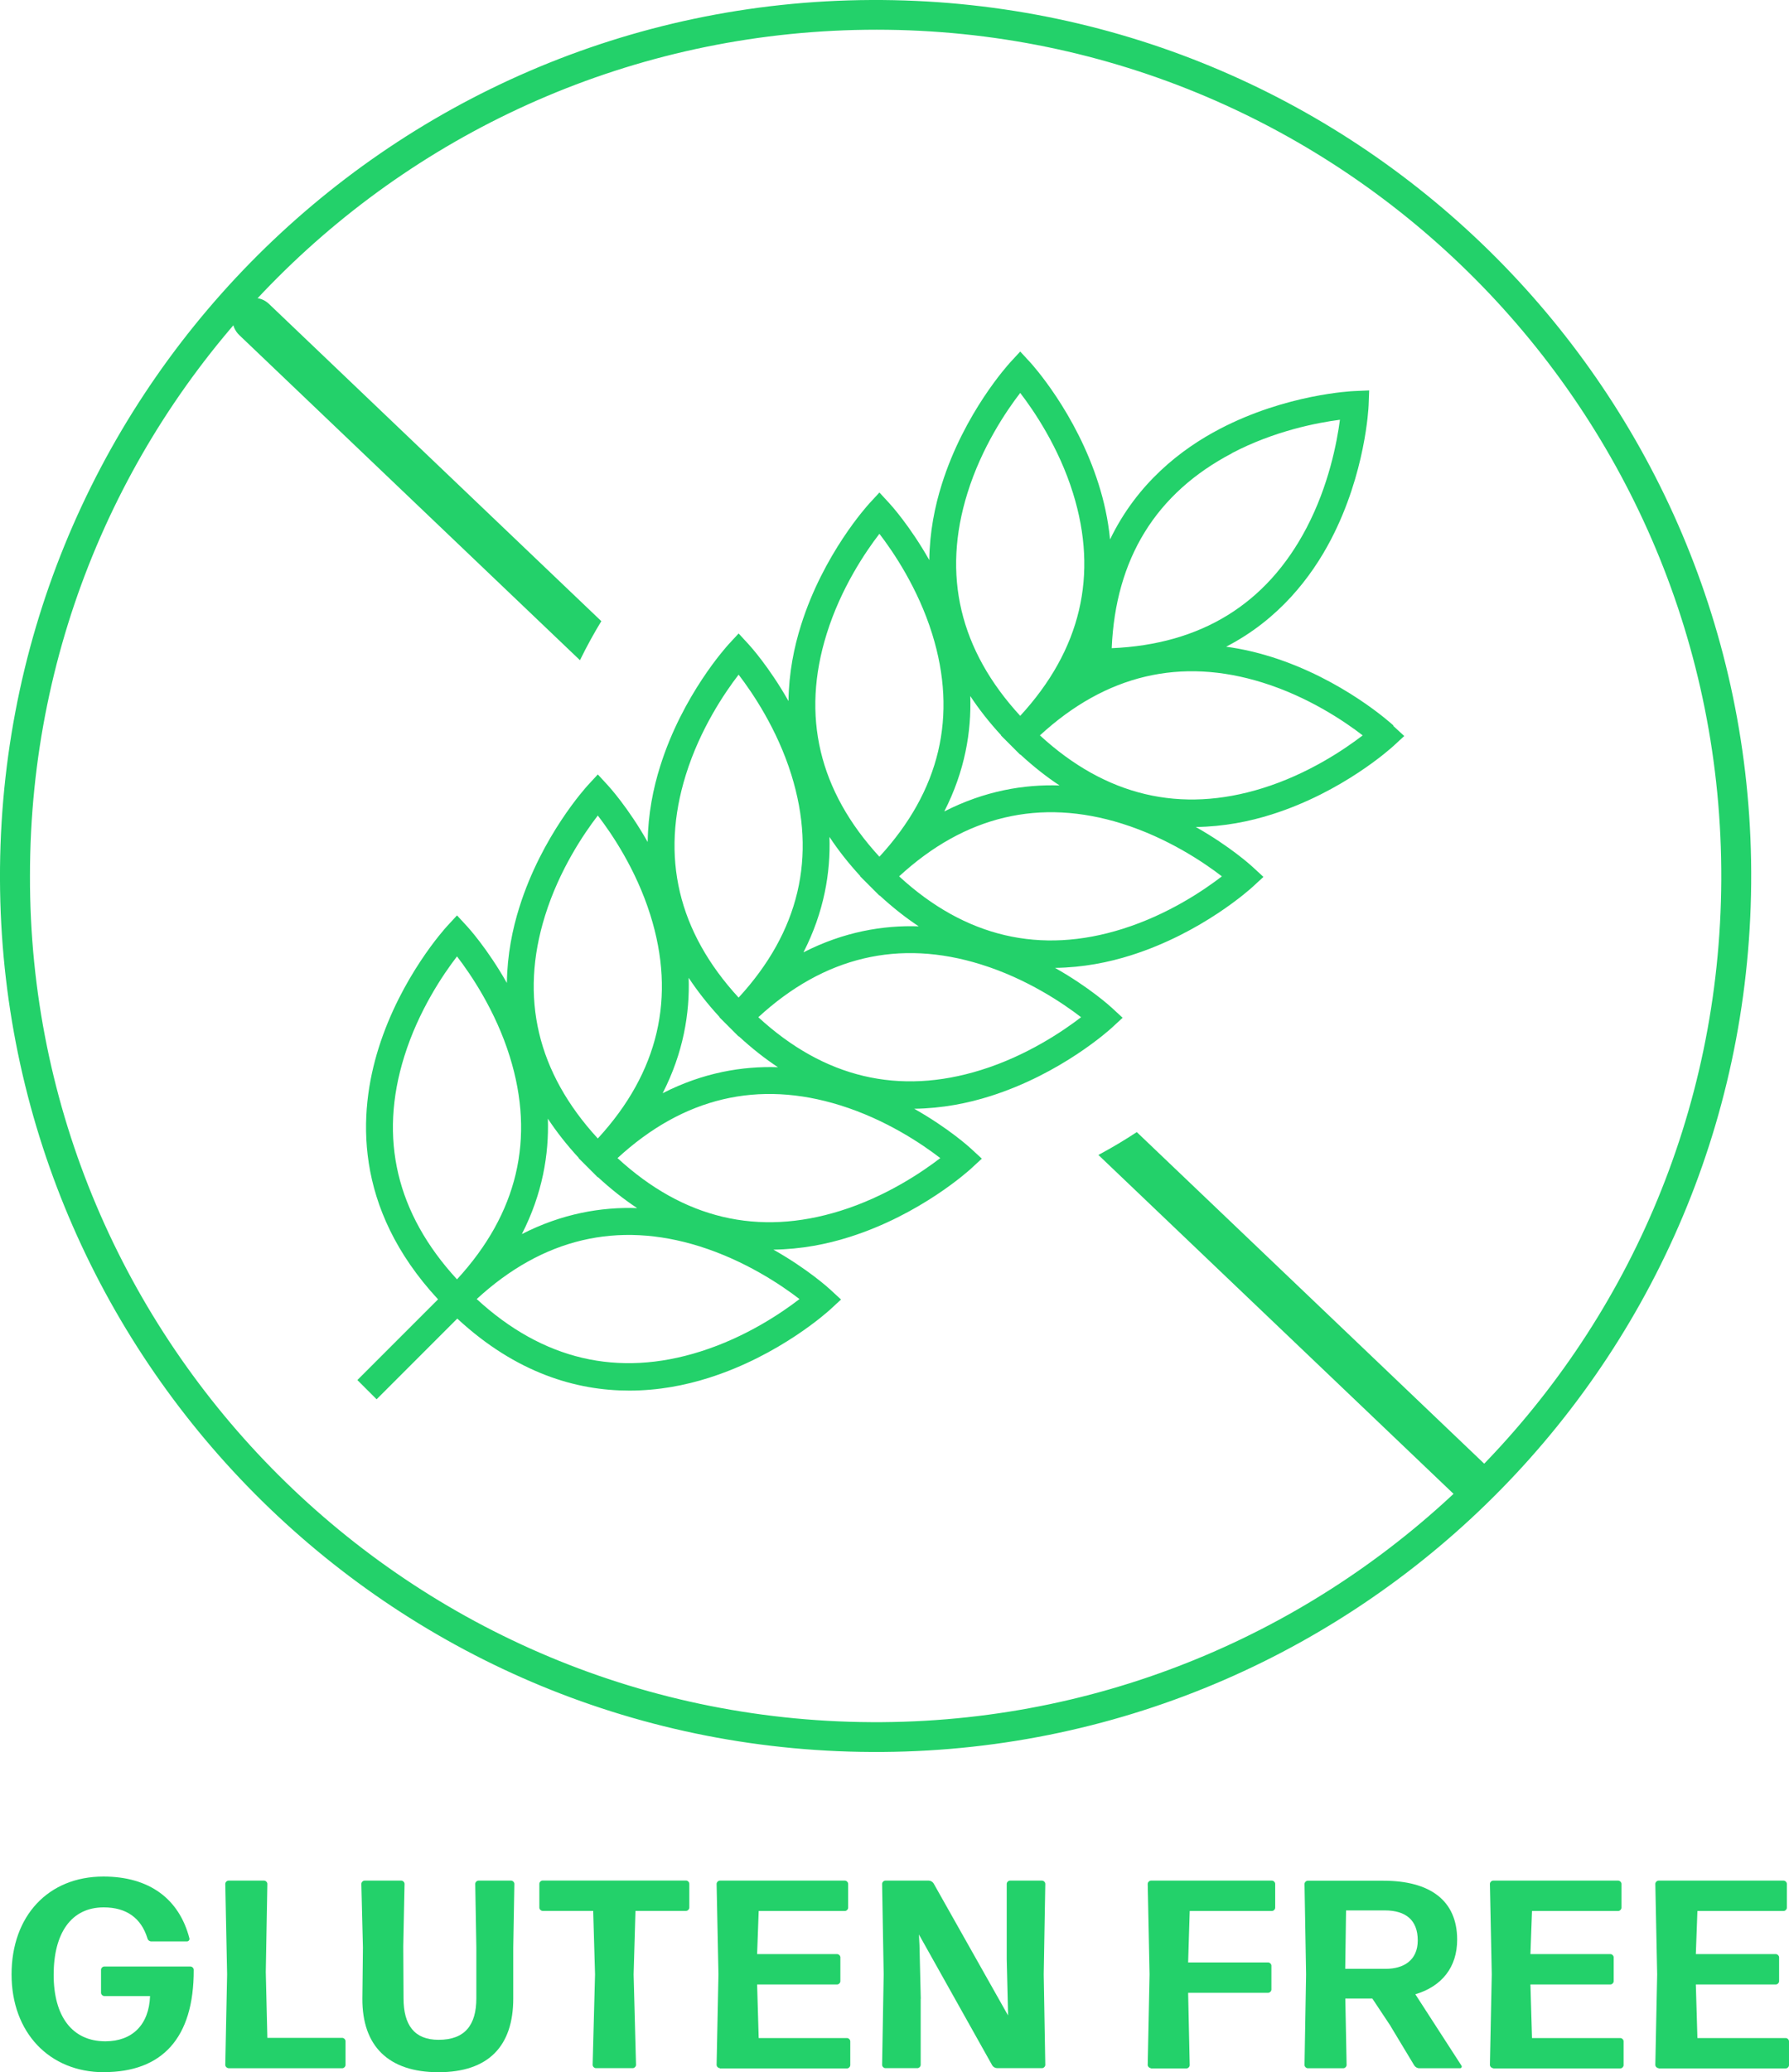
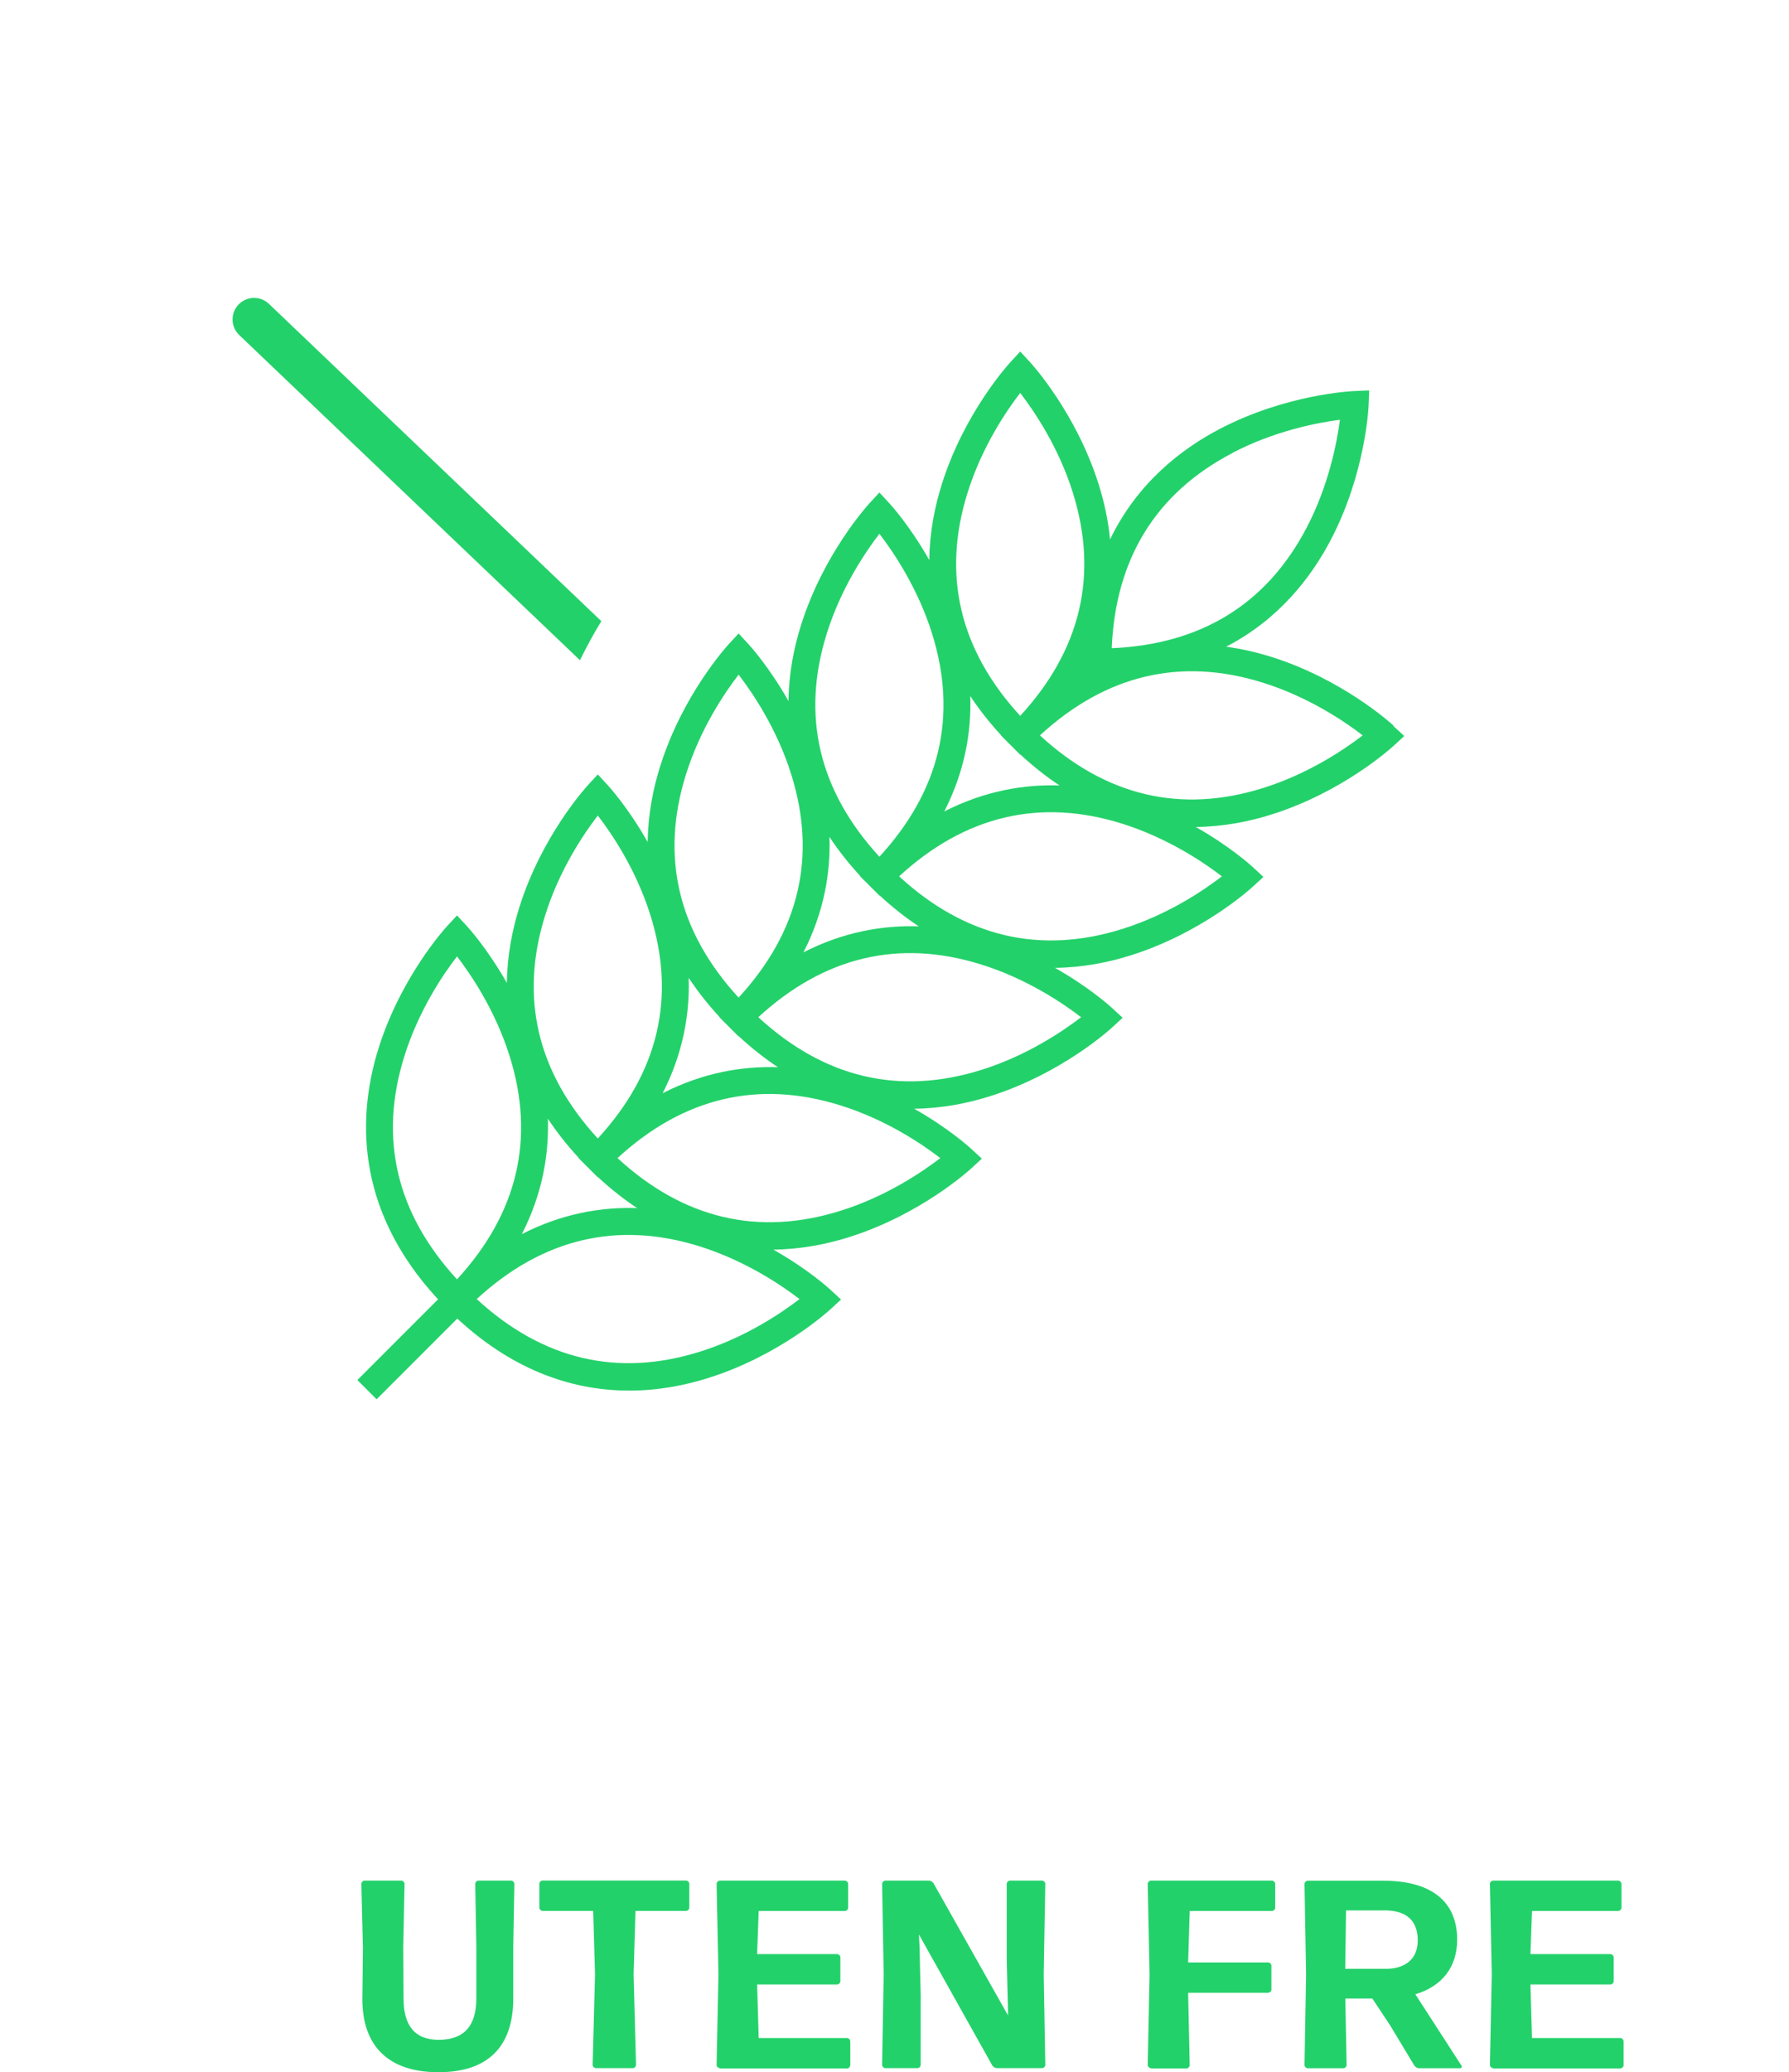
<svg xmlns="http://www.w3.org/2000/svg" id="Layer_1" viewBox="0 0 193.38 223.88">
  <defs>
    <style>.cls-1{fill:#23d16a;}</style>
  </defs>
  <g>
-     <path class="cls-1" d="M122.88,122.31c-1.21,.8-2.6,1.64-4.15,2.47l38.5,36.72c.45,.43,1.03,.64,1.6,.64,.61,0,1.23-.24,1.68-.72,.89-.93,.85-2.4-.08-3.29l-37.56-35.83Z" />
    <path class="cls-1" d="M62.69,71.33c.76-1.55,1.54-2.96,2.31-4.22L29.07,32.83c-.93-.89-2.4-.85-3.29,.08-.89,.93-.85,2.4,.08,3.29l36.83,35.13Z" />
  </g>
  <path class="cls-1" d="M150.61,78.37c-.22-.2-5.45-4.96-13.15-7.39-1.5-.47-3.15-.87-4.92-1.11,5.69-2.94,9.2-7.5,11.33-11.58,3.73-7.16,4.06-14.23,4.07-14.52l.06-1.59-1.59,.07c-.3,.01-7.36,.34-14.52,4.07-4.23,2.2-8.97,5.89-11.9,11.96-.21-2.17-.67-4.19-1.24-5.98-2.43-7.7-7.19-12.93-7.39-13.15l-1.08-1.17-1.08,1.17c-.2,.22-4.97,5.45-7.39,13.15-.76,2.39-1.32,5.18-1.36,8.21-2.1-3.71-4.18-5.99-4.31-6.13l-1.08-1.17-1.08,1.17c-.2,.22-4.97,5.45-7.39,13.15-.76,2.39-1.32,5.18-1.36,8.21-2.1-3.71-4.18-5.99-4.31-6.13l-1.08-1.17-1.08,1.17c-.2,.22-4.97,5.45-7.39,13.15-.76,2.39-1.32,5.18-1.36,8.21-2.1-3.71-4.18-5.99-4.31-6.13l-1.08-1.17-1.08,1.17c-.2,.22-4.97,5.45-7.39,13.15-.76,2.39-1.32,5.18-1.36,8.21-2.1-3.71-4.18-5.99-4.31-6.13l-1.08-1.17-1.08,1.17c-.2,.22-4.97,5.45-7.39,13.15-2.19,6.96-2.79,17.22,6.42,27.16l-.02,.02h0s-8.7,8.7-8.7,8.7l2.08,2.08,8.7-8.7,.02-.02c6.38,5.91,12.9,7.78,18.59,7.78,3.17,0,6.08-.58,8.57-1.37,7.7-2.43,12.93-7.19,13.15-7.39l1.17-1.08-1.17-1.08c-.14-.13-2.42-2.21-6.14-4.31,3.03-.04,5.82-.6,8.21-1.36,7.7-2.43,12.93-7.19,13.15-7.39l1.17-1.08-1.17-1.08c-.14-.13-2.42-2.21-6.14-4.31,3.03-.04,5.82-.6,8.21-1.36,7.7-2.43,12.93-7.19,13.15-7.39l1.17-1.08-1.17-1.08c-.14-.13-2.42-2.21-6.14-4.31,3.03-.04,5.82-.6,8.21-1.36,7.7-2.43,12.93-7.19,13.15-7.39l1.17-1.08-1.17-1.08c-.14-.13-2.42-2.21-6.14-4.31,3.03-.04,5.82-.6,8.21-1.36,7.7-2.43,12.93-7.19,13.15-7.39l1.17-1.08-1.17-1.08ZM63.58,126.16l1.04,1.04,.02-.02c1.41,1.3,2.82,2.41,4.23,3.34-3.84-.13-8.1,.58-12.46,2.81,2.23-4.36,2.94-8.62,2.81-12.47,.93,1.41,2.04,2.83,3.34,4.24l-.02,.02,1.04,1.04Zm15.22-15.22l1.04,1.04,.02-.02c1.41,1.3,2.82,2.41,4.23,3.34-3.84-.13-8.1,.58-12.46,2.81,2.23-4.36,2.94-8.62,2.81-12.47,.93,1.41,2.04,2.83,3.34,4.24l-.02,.02,1.04,1.04Zm15.22-15.22l1.04,1.04,.02-.02c1.41,1.3,2.82,2.41,4.23,3.34-3.84-.13-8.1,.58-12.46,2.81,2.23-4.36,2.94-8.62,2.81-12.47,.93,1.41,2.04,2.83,3.34,4.24l-.02,.02,1.04,1.04Zm15.22-15.22l1.04,1.04,.02-.02c1.41,1.3,2.82,2.41,4.23,3.34-3.84-.13-8.1,.58-12.46,2.81,2.23-4.36,2.94-8.62,2.81-12.47,.93,1.41,2.04,2.83,3.34,4.24l-.02,.02,1.04,1.04Zm23.92-31.54c4.59-2.41,9.26-3.3,11.68-3.61-.32,2.42-1.2,7.08-3.61,11.68-4.31,8.23-11.4,12.59-21.06,13,.41-9.66,4.77-16.75,13-21.06Zm-28.58,4.3c1.54-4.95,4.21-8.88,5.7-10.81,1.49,1.94,4.16,5.86,5.7,10.81,2.77,8.87,.85,16.96-5.7,24.08-6.55-7.12-8.47-15.22-5.7-24.08Zm-15.22,15.22c1.54-4.95,4.21-8.88,5.7-10.81,1.49,1.94,4.16,5.86,5.7,10.81,2.77,8.87,.85,16.96-5.7,24.08-6.55-7.12-8.47-15.22-5.7-24.08Zm-15.22,15.22c1.54-4.95,4.21-8.88,5.7-10.81,1.49,1.94,4.16,5.86,5.7,10.81,2.77,8.87,.85,16.96-5.7,24.08-6.55-7.12-8.47-15.22-5.7-24.08Zm-15.22,15.22c1.54-4.95,4.21-8.88,5.7-10.81,1.48,1.92,4.12,5.79,5.67,10.72,2.81,8.9,.9,17.03-5.67,24.17-6.55-7.12-8.47-15.22-5.7-24.08Zm-15.22,15.22c1.54-4.95,4.21-8.88,5.7-10.81,1.49,1.94,4.16,5.86,5.7,10.81,2.77,8.87,.85,16.96-5.7,24.08-6.55-7.12-8.47-15.22-5.7-24.08Zm32,31.88c-8.9,2.81-17.03,.9-24.17-5.67,7.12-6.55,15.22-8.47,24.08-5.7,4.95,1.55,8.88,4.21,10.81,5.7-1.92,1.48-5.79,4.12-10.72,5.67Zm15.13-15.2c-8.87,2.77-16.96,.85-24.08-5.7,7.12-6.55,15.21-8.47,24.08-5.7,4.95,1.54,8.88,4.21,10.81,5.7-1.94,1.49-5.86,4.16-10.81,5.7Zm15.22-15.22c-8.87,2.77-16.96,.85-24.08-5.7,7.12-6.55,15.22-8.47,24.08-5.7,4.95,1.54,8.88,4.21,10.81,5.7-1.94,1.49-5.86,4.16-10.81,5.7Zm15.31-15.25c-8.9,2.81-17.03,.9-24.17-5.67,7.12-6.55,15.22-8.47,24.08-5.7,4.95,1.55,8.88,4.21,10.81,5.7-1.92,1.48-5.79,4.12-10.72,5.67Zm15.13-15.2c-8.87,2.77-16.96,.85-24.08-5.7,7.12-6.55,15.22-8.47,24.08-5.7,4.95,1.54,8.88,4.21,10.81,5.7-1.94,1.49-5.86,4.16-10.81,5.7Z" />
-   <path class="cls-1" d="M95.46,189.28C42.94,189.7,.82,147.63,.01,96.2-.82,43.31,41.65,.24,94.17,0c52.11-.24,94.23,41.41,95.11,92.94,.91,53.14-41.65,95.93-93.82,96.34ZM3.24,94.6c-.12,50.42,41.08,91.84,92.14,91.46,49.47-.37,90.46-40.39,90.68-91.01,.22-50.7-40.77-91.82-91.29-91.84C44.18,3.21,3.24,44.08,3.24,94.6Z" />
  <g>
-     <path class="cls-1" d="M11.24,223.88c-5.9,0-9.99-4.28-9.99-10.57s3.94-10.57,9.93-10.57c4.98,0,8.19,2.43,9.29,6.66,.06,.17-.09,.35-.26,.35h-3.85c-.2,0-.38-.14-.43-.35-.67-2.17-2.26-3.33-4.72-3.33-3.53,0-5.41,2.81-5.41,7.29s2,7.18,5.59,7.18c2.89,0,4.72-1.77,4.83-4.89h-4.95c-.17,0-.35-.17-.35-.35v-2.49c0-.17,.17-.35,.35-.35h9.32c.17,0,.35,.17,.35,.35,.03,7.44-3.47,11.06-9.7,11.06Z" />
-     <path class="cls-1" d="M24.7,223.44c-.17,0-.35-.17-.35-.35l.2-9.78-.2-9.78c0-.17,.17-.35,.35-.35h3.85c.17,0,.35,.17,.35,.35l-.17,9.52,.17,7.12h8.1c.17,0,.35,.17,.35,.35v2.58c0,.17-.17,.35-.35,.35h-12.3Z" />
    <path class="cls-1" d="M47.39,223.88c-5.38,0-8.25-2.81-8.22-7.96l.06-5.5-.17-6.89c0-.17,.17-.35,.35-.35h3.97c.17,0,.35,.17,.35,.35l-.14,6.77,.03,5.59c0,2.89,1.16,4.49,3.79,4.49,2.84,0,4.08-1.59,4.08-4.49v-5.5l-.12-6.86c0-.17,.17-.35,.35-.35h3.53c.17,0,.35,.17,.35,.35l-.12,6.89v5.5c0,5.15-2.69,7.96-8.08,7.96Z" />
    <path class="cls-1" d="M64.41,223.44c-.17,0-.35-.17-.35-.35l.26-9.78-.2-6.86h-5.47c-.17,0-.35-.17-.35-.35v-2.58c0-.17,.17-.35,.35-.35h15.51c.17,0,.35,.17,.35,.35v2.58c0,.17-.17,.35-.35,.35h-5.47l-.2,6.86,.26,9.78c0,.17-.17,.35-.35,.35h-3.99Z" />
    <path class="cls-1" d="M77.81,223.44c-.17,0-.35-.17-.35-.35l.2-9.78-.2-9.78c0-.17,.17-.35,.35-.35h13.52c.17,0,.35,.17,.35,.35v2.58c0,.17-.17,.35-.35,.35h-9.32l-.17,4.66h8.65c.17,0,.35,.17,.35,.35v2.58c0,.17-.17,.35-.35,.35h-8.65l.17,5.79h9.55c.17,0,.35,.17,.35,.35v2.58c0,.17-.17,.35-.35,.35h-13.75Z" />
    <path class="cls-1" d="M99.52,215.94v7.15c0,.17-.17,.35-.35,.35h-3.47c-.17,0-.35-.17-.35-.35l.17-9.78-.17-9.78c0-.17,.17-.35,.35-.35h4.69c.2,0,.41,.12,.52,.29l8.05,14.27v-.35l-.14-5.73v-8.13c0-.17,.17-.35,.35-.35h3.47c.17,0,.35,.17,.35,.35l-.17,9.78,.17,9.78c0,.17-.17,.35-.35,.35h-4.86c-.2,0-.41-.12-.52-.29l-7.93-14.15,.06,1.16,.14,5.79Z" />
    <path class="cls-1" d="M124.41,223.44c-.17,0-.35-.17-.35-.35l.2-9.78-.2-9.78c0-.17,.17-.35,.35-.35h13.08c.17,0,.35,.17,.35,.35v2.58c0,.17-.17,.35-.35,.35h-8.89l-.17,5.56h8.65c.17,0,.35,.17,.35,.35v2.58c0,.17-.17,.35-.35,.35h-8.65l.17,7.82c0,.17-.17,.35-.35,.35h-3.85Z" />
    <path class="cls-1" d="M150.34,218.93l-2-3.01h-2.92l.14,7.18c0,.17-.17,.35-.35,.35h-3.85c-.17,0-.35-.17-.35-.35l.17-9.78-.17-9.78c0-.17,.17-.35,.35-.35h8.16c5.07,0,7.99,2.14,7.99,6.37,0,2.98-1.65,5.04-4.52,5.9l4.98,7.7c.09,.12,0,.29-.14,.29h-4.43c-.2,0-.4-.12-.52-.29l-2.55-4.23Zm-.64-12.53h-4.2l-.09,6.31h4.4c1.85,0,3.44-.87,3.44-3.07s-1.3-3.24-3.56-3.24Z" />
    <path class="cls-1" d="M161.4,223.44c-.17,0-.35-.17-.35-.35l.2-9.78-.2-9.78c0-.17,.17-.35,.35-.35h13.52c.17,0,.35,.17,.35,.35v2.58c0,.17-.17,.35-.35,.35h-9.32l-.17,4.66h8.65c.17,0,.35,.17,.35,.35v2.58c0,.17-.17,.35-.35,.35h-8.65l.17,5.79h9.55c.17,0,.35,.17,.35,.35v2.58c0,.17-.17,.35-.35,.35h-13.75Z" />
-     <path class="cls-1" d="M179.28,223.44c-.17,0-.35-.17-.35-.35l.2-9.78-.2-9.78c0-.17,.17-.35,.35-.35h13.52c.17,0,.35,.17,.35,.35v2.58c0,.17-.17,.35-.35,.35h-9.32l-.17,4.66h8.65c.17,0,.35,.17,.35,.35v2.58c0,.17-.17,.35-.35,.35h-8.65l.17,5.79h9.55c.17,0,.35,.17,.35,.35v2.58c0,.17-.17,.35-.35,.35h-13.75Z" />
  </g>
</svg>